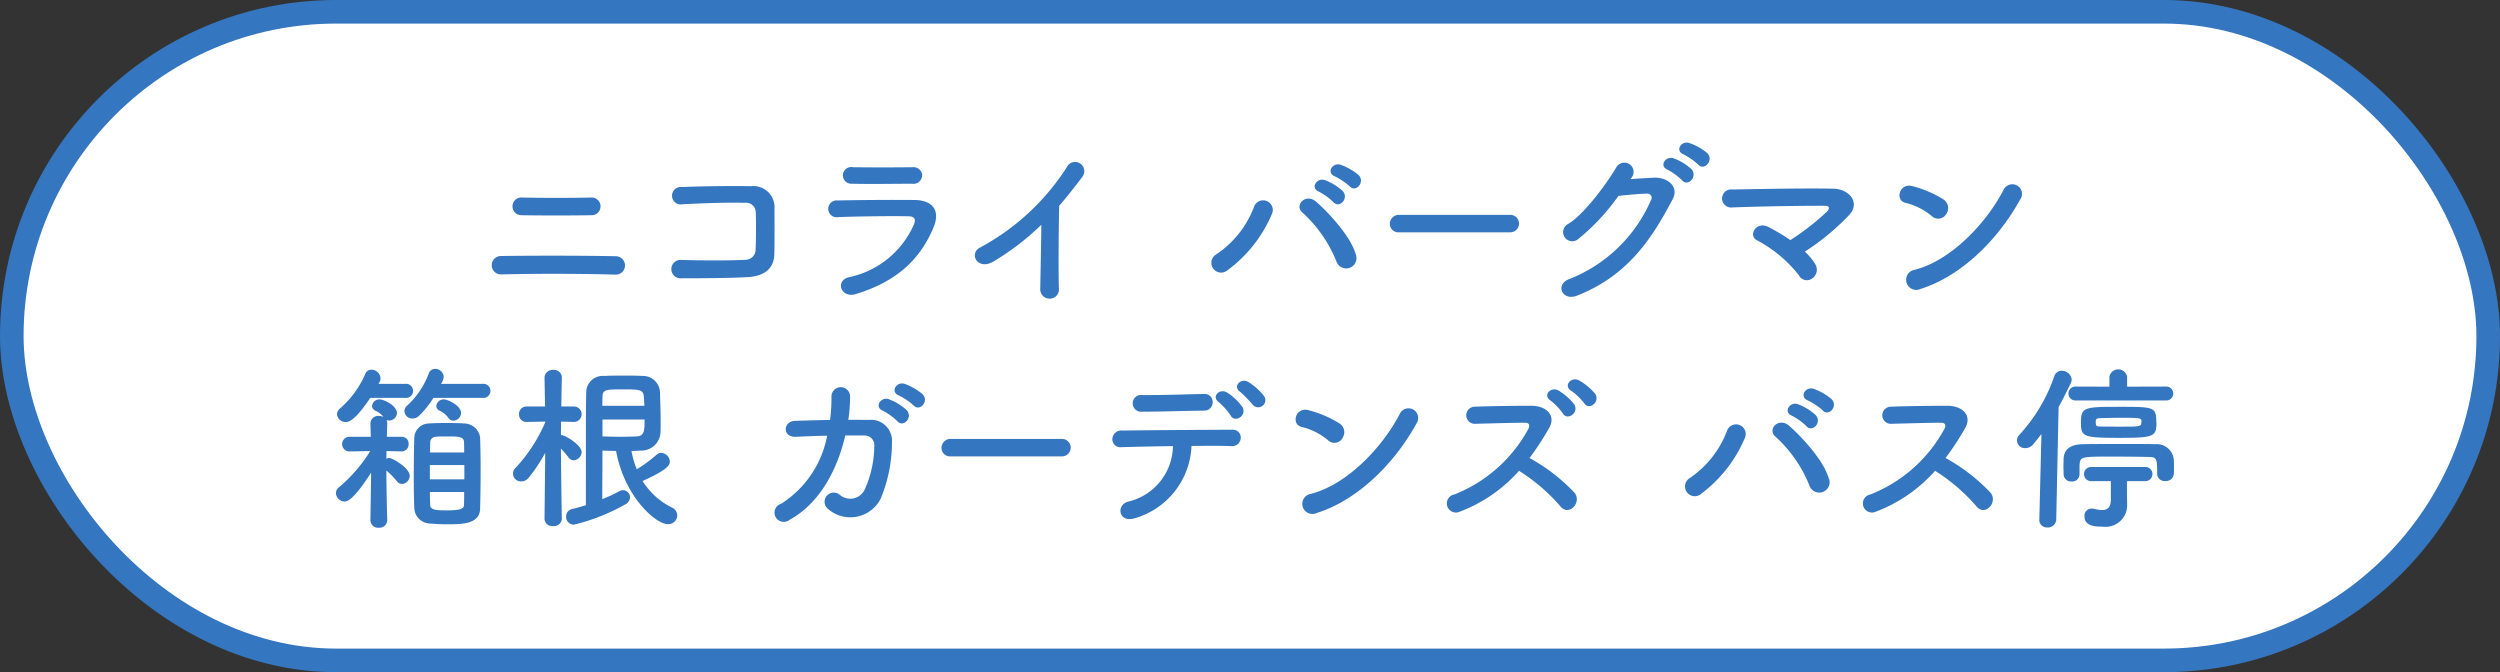
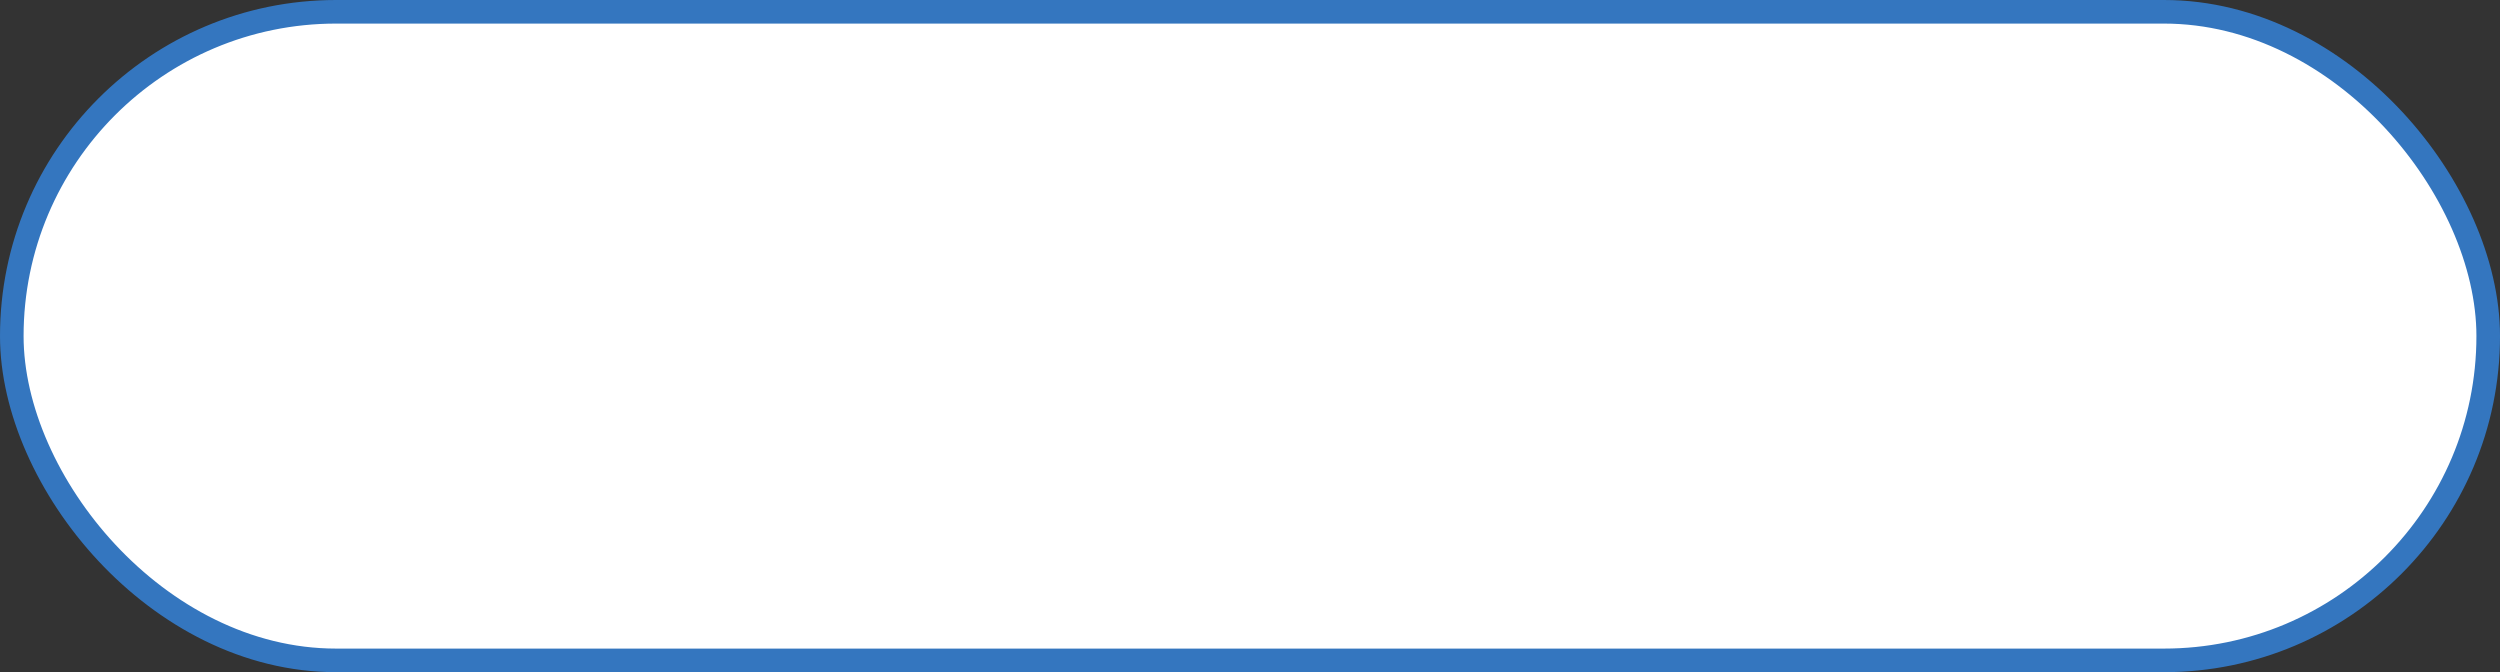
<svg xmlns="http://www.w3.org/2000/svg" id="グループ_9" data-name="グループ 9" width="212" height="57" viewBox="0 0 212 57">
  <rect x="0" y="0" width="212" height="57" fill="#333333" stroke="none" />
  <defs>
    <style>
      .cls-1 {
        fill: #fff;
        stroke: #3476bf;
        stroke-width: 2px;
      }

      .cls-2 {
        fill: #3476bf;
        fill-rule: evenodd;
      }
    </style>
  </defs>
  <rect id="長方形_22_のコピー_3" data-name="長方形 22 のコピー 3" class="cls-1" x="1" y="1" width="210" height="55" rx="27.5" ry="27.5" />
-   <path id="ニコライ_バーグマン_箱根_ガーデンズ_バス停_" data-name="ニコライ バーグマン 箱根 ガーデンズ バス停 " class="cls-2" d="M529.128,9162.94a0.751,0.751,0,1,0,.075-1.5c-1.785.04-4.26,0.04-5.895,0a0.753,0.753,0,1,0-.09,1.5C524.778,9162.97,527.553,9162.97,529.128,9162.94Zm2.085,5.04a0.78,0.78,0,0,0,.015-1.56c-2.535-.06-7.26-0.06-9.75-0.02a0.78,0.78,0,0,0,0,1.56C524.163,9167.89,528.348,9167.89,531.213,9167.98Zm13.45-1.74c0.03-1.34.015-2.93,0.015-3.84a1.8,1.8,0,0,0-2.009-1.92c-1.5-.03-4.2,0-5.85.07a0.742,0.742,0,1,0,.075,1.46c1.56-.08,3.93-0.17,5.25-0.12a0.819,0.819,0,0,1,.945.78c0.03,0.78.03,2.31-.015,3.21a0.856,0.856,0,0,1-.87.84c-1.11.07-3.84,0.07-5.445,0.01a0.782,0.782,0,1,0,.015,1.56c1.545,0,4.02-.01,5.61-0.1C543.524,9168.13,544.633,9167.68,544.663,9166.24Zm12.541-6.68a0.732,0.732,0,0,0-.81-0.69c-1.515.02-3.615,0.02-5.055,0a0.709,0.709,0,1,0-.105,1.4c1.62,0.04,3.69,0,5.1,0A0.743,0.743,0,0,0,557.2,9159.56Zm0.959,4.41c0.615-1.47-.12-2.31-1.619-2.32-2.04-.02-4.56,0-6.5.04a0.715,0.715,0,1,0,.045,1.41c1.6-.06,4.395-0.1,5.925-0.07,0.57,0.01.645,0.25,0.5,0.66a7.735,7.735,0,0,1-5.535,4.51c-1.2.32-.645,1.8,0.585,1.43C555.284,9168.49,557.114,9166.48,558.163,9163.97Zm9.143-.22c-0.015,1.75-.075,4.2-0.09,5.4a0.794,0.794,0,1,0,1.575-.05c-0.045-1.5-.015-5.43.03-6.96,0.645-.75,1.29-1.56,1.965-2.46a0.781,0.781,0,1,0-1.335-.79,19.927,19.927,0,0,1-7.32,6.78c-1.02.49-.24,2.02,1.14,1.18A21.91,21.91,0,0,0,567.306,9163.75Zm26.145-3.26c0.51,0.57,1.35-.36.75-0.96a5.04,5.04,0,0,0-1.515-.87c-0.705-.22-1.245.69-0.48,0.99A5.668,5.668,0,0,1,593.451,9160.49Zm-1.38,1.34c0.5,0.58,1.365-.32.78-0.95a4.672,4.672,0,0,0-1.485-.91c-0.69-.26-1.29.66-0.525,0.97A5.415,5.415,0,0,1,592.071,9161.83Zm1.9,4.45c-0.36-1.38-2.04-3.31-3.345-4.47-0.9-.79-1.9.29-1.185,0.9a11.243,11.243,0,0,1,2.895,4.17A0.872,0.872,0,1,0,593.976,9166.28ZM583.1,9167.6a11.436,11.436,0,0,0,3.75-4.75,0.817,0.817,0,1,0-1.515-.6,8.425,8.425,0,0,1-3.18,4A0.829,0.829,0,1,0,583.1,9167.6Zm23.973-3.21a0.74,0.74,0,1,0,0-1.48h-9.42a0.764,0.764,0,0,0-.795.76,0.722,0.722,0,0,0,.795.72h9.42Zm15.934-5.74c0.51,0.57,1.365-.38.765-0.98a4.771,4.771,0,0,0-1.515-.85c-0.705-.23-1.245.67-0.48,0.97A5.324,5.324,0,0,1,623.008,9158.65Zm-1.365,1.33c0.5,0.59,1.365-.33.78-0.96a4.64,4.64,0,0,0-1.485-.9c-0.689-.25-1.289.65-0.524,0.96A5.468,5.468,0,0,1,621.643,9159.98Zm-4.274-.24a0.782,0.782,0,1,0-1.29-.88c-0.69,1.18-2.64,3.93-4.08,4.81a0.776,0.776,0,1,0,.87,1.26,18.051,18.051,0,0,0,3.375-3.63c0.675-.07,1.77-0.18,2.4-0.19a0.361,0.361,0,0,1,.36.55,12.554,12.554,0,0,1-6.915,6.69c-1.245.44-.63,1.91,0.645,1.41,4.215-1.66,6.285-4.69,8.114-8.19,0.555-1.06-.449-1.87-1.6-1.81-0.6.03-1.335,0.07-1.98,0.12Zm14.68,6.29a20.273,20.273,0,0,0,3.8-3.15c0.915-1.04-.06-2.18-1.41-2.19-2.49-.05-6.18.03-8.535,0.07a0.768,0.768,0,1,0,.015,1.52c2.325-.09,5.985-0.15,7.86-0.14,0.45,0,.33.32,0.135,0.51a21.714,21.714,0,0,1-3.09,2.4,17.464,17.464,0,0,0-1.86-1.11c-1.05-.54-1.77.75-0.945,1.14a11.067,11.067,0,0,1,3.54,2.97,0.743,0.743,0,0,0,1.1.26,0.886,0.886,0,0,0,.285-1.2A4.677,4.677,0,0,0,632.049,9166.03Zm18.235-4.38a0.819,0.819,0,1,0-1.365-.89c-1.514,2.94-4.544,6.05-7.559,6.81a0.858,0.858,0,1,0,.51,1.62C645.32,9168.1,648.425,9165.02,650.284,9161.65Zm-6.254,1.21a0.881,0.881,0,0,0-.195-1.24,9.367,9.367,0,0,0-2.64-1.14c-1.14-.32-1.515,1.2-0.615,1.41a5.473,5.473,0,0,1,2.22,1.11A0.792,0.792,0,0,0,644.03,9162.86Zm-124.117,15.57a0.6,0.6,0,1,0,0-1.19H516.4a1.273,1.273,0,0,0,.225-0.6,0.717,0.717,0,0,0-.72-0.67,0.572,0.572,0,0,0-.54.37,6.946,6.946,0,0,1-1.845,2.75,0.62,0.62,0,0,0-.225.48,0.662,0.662,0,0,0,.69.61,0.809,0.809,0,0,0,.54-0.22,7.938,7.938,0,0,0,1.23-1.53h4.155Zm-2.46,1.93a0.666,0.666,0,0,0,.645-0.64c0-.65-1.14-1.16-1.44-1.16a0.623,0.623,0,0,0-.66.56,0.461,0.461,0,0,0,.27.39,1.877,1.877,0,0,1,.765.63A0.5,0.5,0,0,0,517.453,9180.36Zm-4.1-1.93a0.6,0.6,0,1,0,0-1.19h-2.25l0.09-.16a0.627,0.627,0,0,0,.075-0.32,0.774,0.774,0,0,0-.765-0.72,0.546,0.546,0,0,0-.525.35,8.1,8.1,0,0,1-2.145,2.94,0.66,0.66,0,0,0-.255.49,0.736,0.736,0,0,0,.75.66c0.225,0,.765-0.09,2.07-2.05h2.955Zm6.36,9.37c0.03-.99.045-2.13,0.045-3.24,0-.99-0.015-1.96-0.045-2.8a1.387,1.387,0,0,0-1.335-1.16c-0.45-.03-0.99-0.04-1.515-0.04s-1.05.01-1.5,0.04a1.256,1.256,0,0,0-1.23,1.22c-0.03.97-.045,2.19-0.045,3.37,0,0.92.015,1.83,0.045,2.6a1.361,1.361,0,0,0,1.26,1.29c0.465,0.04.975,0.07,1.485,0.07C518.218,9189.15,519.688,9189.14,519.718,9187.8Zm-7.875,1.02s-0.06-2.13-.075-4.23a6.306,6.306,0,0,1,.9.92,0.554,0.554,0,0,0,.435.22,0.7,0.7,0,0,0,.645-0.7c0-.65-1.455-1.5-1.725-1.5a0.707,0.707,0,0,0-.255.06c0-.23.015-0.44,0.015-0.65l1.275,0.03h0.015a0.6,0.6,0,0,0,.585-0.64,0.574,0.574,0,0,0-.6-0.6h-1.245c0.015-.68.03-1.11,0.03-1.11a0.718,0.718,0,0,0-.06-0.32,0.61,0.61,0,0,0,.225.05,0.67,0.67,0,0,0,.66-0.63c0-.63-1.11-1.16-1.455-1.16a0.623,0.623,0,0,0-.66.56,0.461,0.461,0,0,0,.27.39,1.807,1.807,0,0,1,.705.54,0.875,0.875,0,0,0-.39-0.09,0.657,0.657,0,0,0-.72.64v0.02l0.03,1.11h-1.74a0.623,0.623,0,1,0-.015,1.24h0.015l1.695-.03a12.781,12.781,0,0,1-2.64,3.06,0.627,0.627,0,0,0-.27.51,0.756,0.756,0,0,0,.735.71c0.165,0,.69-0.02,2.25-2.45l-0.06,4.05v0.02a0.64,0.64,0,0,0,.7.6,0.652,0.652,0,0,0,.72-0.6v-0.02Zm3.63-5.76c0-.31.015-0.61,0.015-0.9a0.484,0.484,0,0,1,.435-0.43c0.285-.03.615-0.03,0.96-0.03,0.945,0,1.44,0,1.47.45,0.015,0.28.015,0.6,0.015,0.91h-2.9Zm2.91,2.28h-2.925v-1.21h2.925v1.21Zm-0.015,1.07c0,0.37,0,.75-0.015,1.08,0,0.34-.285.48-1.44,0.48-0.93,0-1.425-.03-1.425-0.47-0.015-.33-0.03-0.7-0.03-1.09h2.91Zm12.88-3.48c0.72,3.91,3.375,6.21,4.395,6.21a0.763,0.763,0,0,0,.795-0.75,0.747,0.747,0,0,0-.45-0.66,6.067,6.067,0,0,1-2.49-2.25c1.965-.9,2.31-1.28,2.31-1.65a0.777,0.777,0,0,0-.72-0.74,0.607,0.607,0,0,0-.39.15,12.1,12.1,0,0,1-1.695,1.25,8.316,8.316,0,0,1-.45-1.56c0.285,0,.555-0.02.84-0.03a1.629,1.629,0,0,0,1.62-1.46c0.015-.3.015-0.63,0.015-0.96,0-.87-0.03-1.78-0.06-2.58a1.441,1.441,0,0,0-1.485-1.33c-0.51-.03-1.05-0.03-1.6-0.03s-1.1,0-1.65.03a1.4,1.4,0,0,0-1.515,1.35c-0.03,1.18-.03,2.13-0.03,9.61-0.375.12-.765,0.23-1.155,0.32a0.653,0.653,0,0,0-.524.64,0.662,0.662,0,0,0,.674.69,16.91,16.91,0,0,0,4.35-1.72,0.714,0.714,0,0,0,.4-0.6,0.608,0.608,0,0,0-.6-0.6,0.63,0.63,0,0,0-.315.09,13.245,13.245,0,0,1-1.44.67c0-.99.015-2.56,0.015-3.52v-0.6C530.483,9182.91,530.873,9182.93,531.248,9182.93Zm-4.6,5.74s-0.06-3.61-.075-5.94a8.032,8.032,0,0,1,.645.75,0.53,0.53,0,0,0,.434.24,0.718,0.718,0,0,0,.675-0.7c0-.57-1.364-1.44-1.754-1.44,0-.35.015-0.75,0.015-1.14l1.079,0.03h0.015a0.655,0.655,0,0,0-.015-1.31H526.6c0.015-1.32.045-2.44,0.045-2.44v-0.02a0.657,0.657,0,0,0-.72-0.64,0.681,0.681,0,0,0-.75.64v0.02l0.045,2.44h-1.56a0.624,0.624,0,0,0-.645.66,0.613,0.613,0,0,0,.63.65h0.015l1.575-.03v0.06a13.349,13.349,0,0,1-2.49,3.84,0.662,0.662,0,0,0,.48,1.17,0.771,0.771,0,0,0,.615-0.32,13.552,13.552,0,0,0,1.395-2.1l-0.06,5.58v0.02a0.646,0.646,0,0,0,.735.61,0.666,0.666,0,0,0,.735-0.61v-0.02Zm3.434-9.57c0-.25.015-0.49,0.015-0.75,0-.64.36-0.64,1.71-0.64,1.455,0,1.74.01,1.8,0.63,0.015,0.24.03,0.49,0.045,0.76h-3.57Zm3.585,1.17c0,0.93-.015,1.4-0.675,1.43-0.375.01-.885,0.03-1.41,0.03s-1.05-.02-1.485-0.03v-1.43h3.57Zm22.815-1.2c0.51,0.57,1.35-.36.75-0.96a5.04,5.04,0,0,0-1.515-.87c-0.7-.22-1.245.69-0.48,0.99A5.668,5.668,0,0,1,556.478,9179.07Zm-1.38,1.34c0.5,0.58,1.365-.32.78-0.95a4.672,4.672,0,0,0-1.485-.91c-0.69-.26-1.29.66-0.525,0.97A5.415,5.415,0,0,1,555.1,9180.41Zm-5.955,1.23a8.737,8.737,0,0,1-3.9,5.77,0.783,0.783,0,1,0,.7,1.37c2.669-1.46,4.109-4.43,4.739-7.16,0.6,0,1.17-.01,1.635,0a0.817,0.817,0,0,1,.825.89,9.1,9.1,0,0,1-.825,3.72,1.355,1.355,0,0,1-2.1.42,0.781,0.781,0,1,0-.96,1.23,2.881,2.881,0,0,0,4.425-.9,12.49,12.49,0,0,0,.96-4.82,1.778,1.778,0,0,0-1.98-1.86c-0.525-.01-1.11-0.01-1.725-0.01a12.727,12.727,0,0,0,.15-1.91,0.789,0.789,0,1,0-1.575-.06,15.016,15.016,0,0,1-.12,1.98c-1.08.02-2.129,0.05-2.984,0.08-1,.04-1.1,1.41.105,1.35C547.269,9181.7,548.2,9181.65,549.143,9181.64Zm19.913,1.75a0.74,0.74,0,1,0,0-1.48h-9.42a0.764,0.764,0,0,0-.795.76,0.722,0.722,0,0,0,.795.72h9.42Zm17.1-5.16a5.026,5.026,0,0,0-1.3-1.15c-0.645-.38-1.365.4-0.675,0.85a10.3,10.3,0,0,1,1.05,1.08A0.607,0.607,0,0,0,586.16,9178.23Zm-1.815.95a4.734,4.734,0,0,0-1.275-1.2c-0.63-.39-1.38.34-0.705,0.82a5.128,5.128,0,0,1,1,1.13C583.73,9180.6,584.795,9179.91,584.345,9179.18Zm-3.21.33a0.7,0.7,0,0,0,.705-0.72,0.678,0.678,0,0,0-.765-0.69c-1.965.04-3.3,0.1-5.189,0.09a0.713,0.713,0,1,0-.015,1.41C577.475,9179.6,579.065,9179.54,581.135,9179.51Zm-1.1,3c1.32-.02,2.55-0.02,3.36.01a0.73,0.73,0,0,0,.825-0.67,0.664,0.664,0,0,0-.735-0.72c-2.445.01-7.169,0.04-9.3,0.07a0.765,0.765,0,0,0-.855.74,0.68,0.68,0,0,0,.78.67c1.05-.03,2.7-0.07,4.364-0.09a4.922,4.922,0,0,1-3.809,4.71c-1.05.29-.81,1.89,0.66,1.38A6.659,6.659,0,0,0,580.04,9182.51Zm19.05-1.86a0.819,0.819,0,1,0-1.365-.89c-1.515,2.94-4.545,6.05-7.559,6.81a0.858,0.858,0,1,0,.51,1.62C594.125,9187.1,597.23,9184.02,599.09,9180.65Zm-6.255,1.21a0.881,0.881,0,0,0-.2-1.24,9.361,9.361,0,0,0-2.639-1.14c-1.14-.32-1.515,1.2-0.615,1.41a5.473,5.473,0,0,1,2.22,1.11A0.791,0.791,0,0,0,592.835,9181.86Zm21.416-3.81a5.029,5.029,0,0,0-1.35-1.11c-0.66-.34-1.35.47-0.645,0.89a5.254,5.254,0,0,1,1.1,1.06C613.756,9179.54,614.746,9178.76,614.251,9178.05Zm-1.77.9a4.982,4.982,0,0,0-1.3-1.14c-0.645-.37-1.38.39-0.69,0.84a5.2,5.2,0,0,1,1.05,1.1C611.926,9180.41,612.946,9179.67,612.481,9178.95Zm-4.665,5.66a15.59,15.59,0,0,1,3.51,3.01c0.7,0.89,1.83-.28,1.23-1.12a15.6,15.6,0,0,0-3.84-2.97,24.523,24.523,0,0,0,1.665-2.55c0.585-1.02-.18-1.88-1.53-1.88-1.515,0-3.72.03-4.815,0.08a0.726,0.726,0,0,0,0,1.45c1.32-.03,3.39-0.1,4.335-0.09,0.33,0,.39.24,0.255,0.5a12.238,12.238,0,0,1-6.285,5.58,0.772,0.772,0,1,0,.48,1.45A12.662,12.662,0,0,0,607.816,9184.61Zm25.755-5.12c0.51,0.57,1.35-.36.75-0.96a5.04,5.04,0,0,0-1.515-.87c-0.705-.22-1.245.69-0.48,0.99A5.668,5.668,0,0,1,633.571,9179.49Zm-1.38,1.34c0.5,0.58,1.365-.32.78-0.95a4.672,4.672,0,0,0-1.485-.91c-0.69-.26-1.29.66-0.525,0.97A5.415,5.415,0,0,1,632.191,9180.83Zm1.9,4.45c-0.36-1.38-2.04-3.31-3.345-4.47-0.9-.79-1.9.29-1.185,0.9a11.243,11.243,0,0,1,2.895,4.17A0.872,0.872,0,1,0,634.1,9185.28Zm-10.875,1.32a11.436,11.436,0,0,0,3.75-4.75,0.817,0.817,0,1,0-1.515-.6,8.425,8.425,0,0,1-3.18,4A0.829,0.829,0,1,0,623.221,9186.6Zm19.881-1.99a15.59,15.59,0,0,1,3.51,3.01c0.705,0.89,1.83-.28,1.23-1.12a15.6,15.6,0,0,0-3.84-2.97,24.523,24.523,0,0,0,1.665-2.55c0.585-1.02-.18-1.88-1.53-1.88-1.515,0-3.72.03-4.815,0.08a0.726,0.726,0,0,0,0,1.45c1.32-.03,3.39-0.1,4.335-0.09,0.33,0,.39.24,0.255,0.5a12.238,12.238,0,0,1-6.285,5.58,0.772,0.772,0,1,0,.48,1.45A12.662,12.662,0,0,0,643.1,9184.61Zm19.578-5.96a0.591,0.591,0,1,0,0-1.18l-3.285.01v-0.85a0.764,0.764,0,0,0-1.5,0v0.85l-2.85-.01a0.591,0.591,0,1,0,0,1.18h7.635Zm-0.81,1.83c0-1.29-.2-1.29-3.15-1.29-2.91,0-3.24.02-3.24,1.29,0,1.23.12,1.34,3.21,1.34C661.66,9181.82,661.87,9181.73,661.87,9180.48Zm0.075,4.41a0.625,0.625,0,0,0,.69.59,0.662,0.662,0,0,0,.72-0.6c0.015-.18.015-0.38,0.015-0.59,0-.19,0-0.4-0.015-0.6a1.445,1.445,0,0,0-1.575-1.33c-0.69-.02-1.62-0.02-2.58-0.02-1.305,0-2.67,0-3.57.02-1.065.01-1.59,0.46-1.62,1.23,0,0.24-.015.48-0.015,0.7s0.015,0.42.015,0.62a0.63,0.63,0,0,0,.675.61,0.62,0.62,0,0,0,.675-0.6v-0.76c0.045-.75.12-0.75,2.685-0.75,1.155,0,2.46.01,3.09,0.03,0.765,0.01.81,0.06,0.81,1.44v0.01Zm-1,.6a0.6,0.6,0,0,0,0-1.2h-4.605a0.6,0.6,0,1,0,0,1.2H658v1.55c0,0.7-.3.9-0.735,0.9a3.5,3.5,0,0,1-.735-0.11,1,1,0,0,0-.165-0.01,0.6,0.6,0,0,0-.6.66c0,0.84.915,0.87,1.53,0.87a1.832,1.832,0,0,0,2.085-1.91v-0.07l-0.015-.77v-1.11h1.575Zm-9,3.27a0.65,0.65,0,0,0,.69.66,0.706,0.706,0,0,0,.75-0.67l0.2-9.54c0.36-.66.7-1.34,1.035-2.03a0.779,0.779,0,0,0,.075-0.3,0.834,0.834,0,0,0-.84-0.75,0.651,0.651,0,0,0-.63.45,14.04,14.04,0,0,1-2.955,4.97,0.66,0.66,0,0,0,.51,1.14,0.868,0.868,0,0,0,.675-0.35c0.225-.27.45-0.55,0.675-0.85l-0.18,7.26v0.01Zm8.655-8.28c0,0.38-.06.39-1.665,0.39-0.63,0-1.275,0-1.8-.01-0.315,0-.4-0.03-0.4-0.36,0-.2,0-0.35.39-0.35,0.48-.01,1.02-0.03,1.56-0.03C660.6,9180.12,660.6,9180.12,660.6,9180.48Z" transform="translate(-479 -9144.69)" />
</svg>